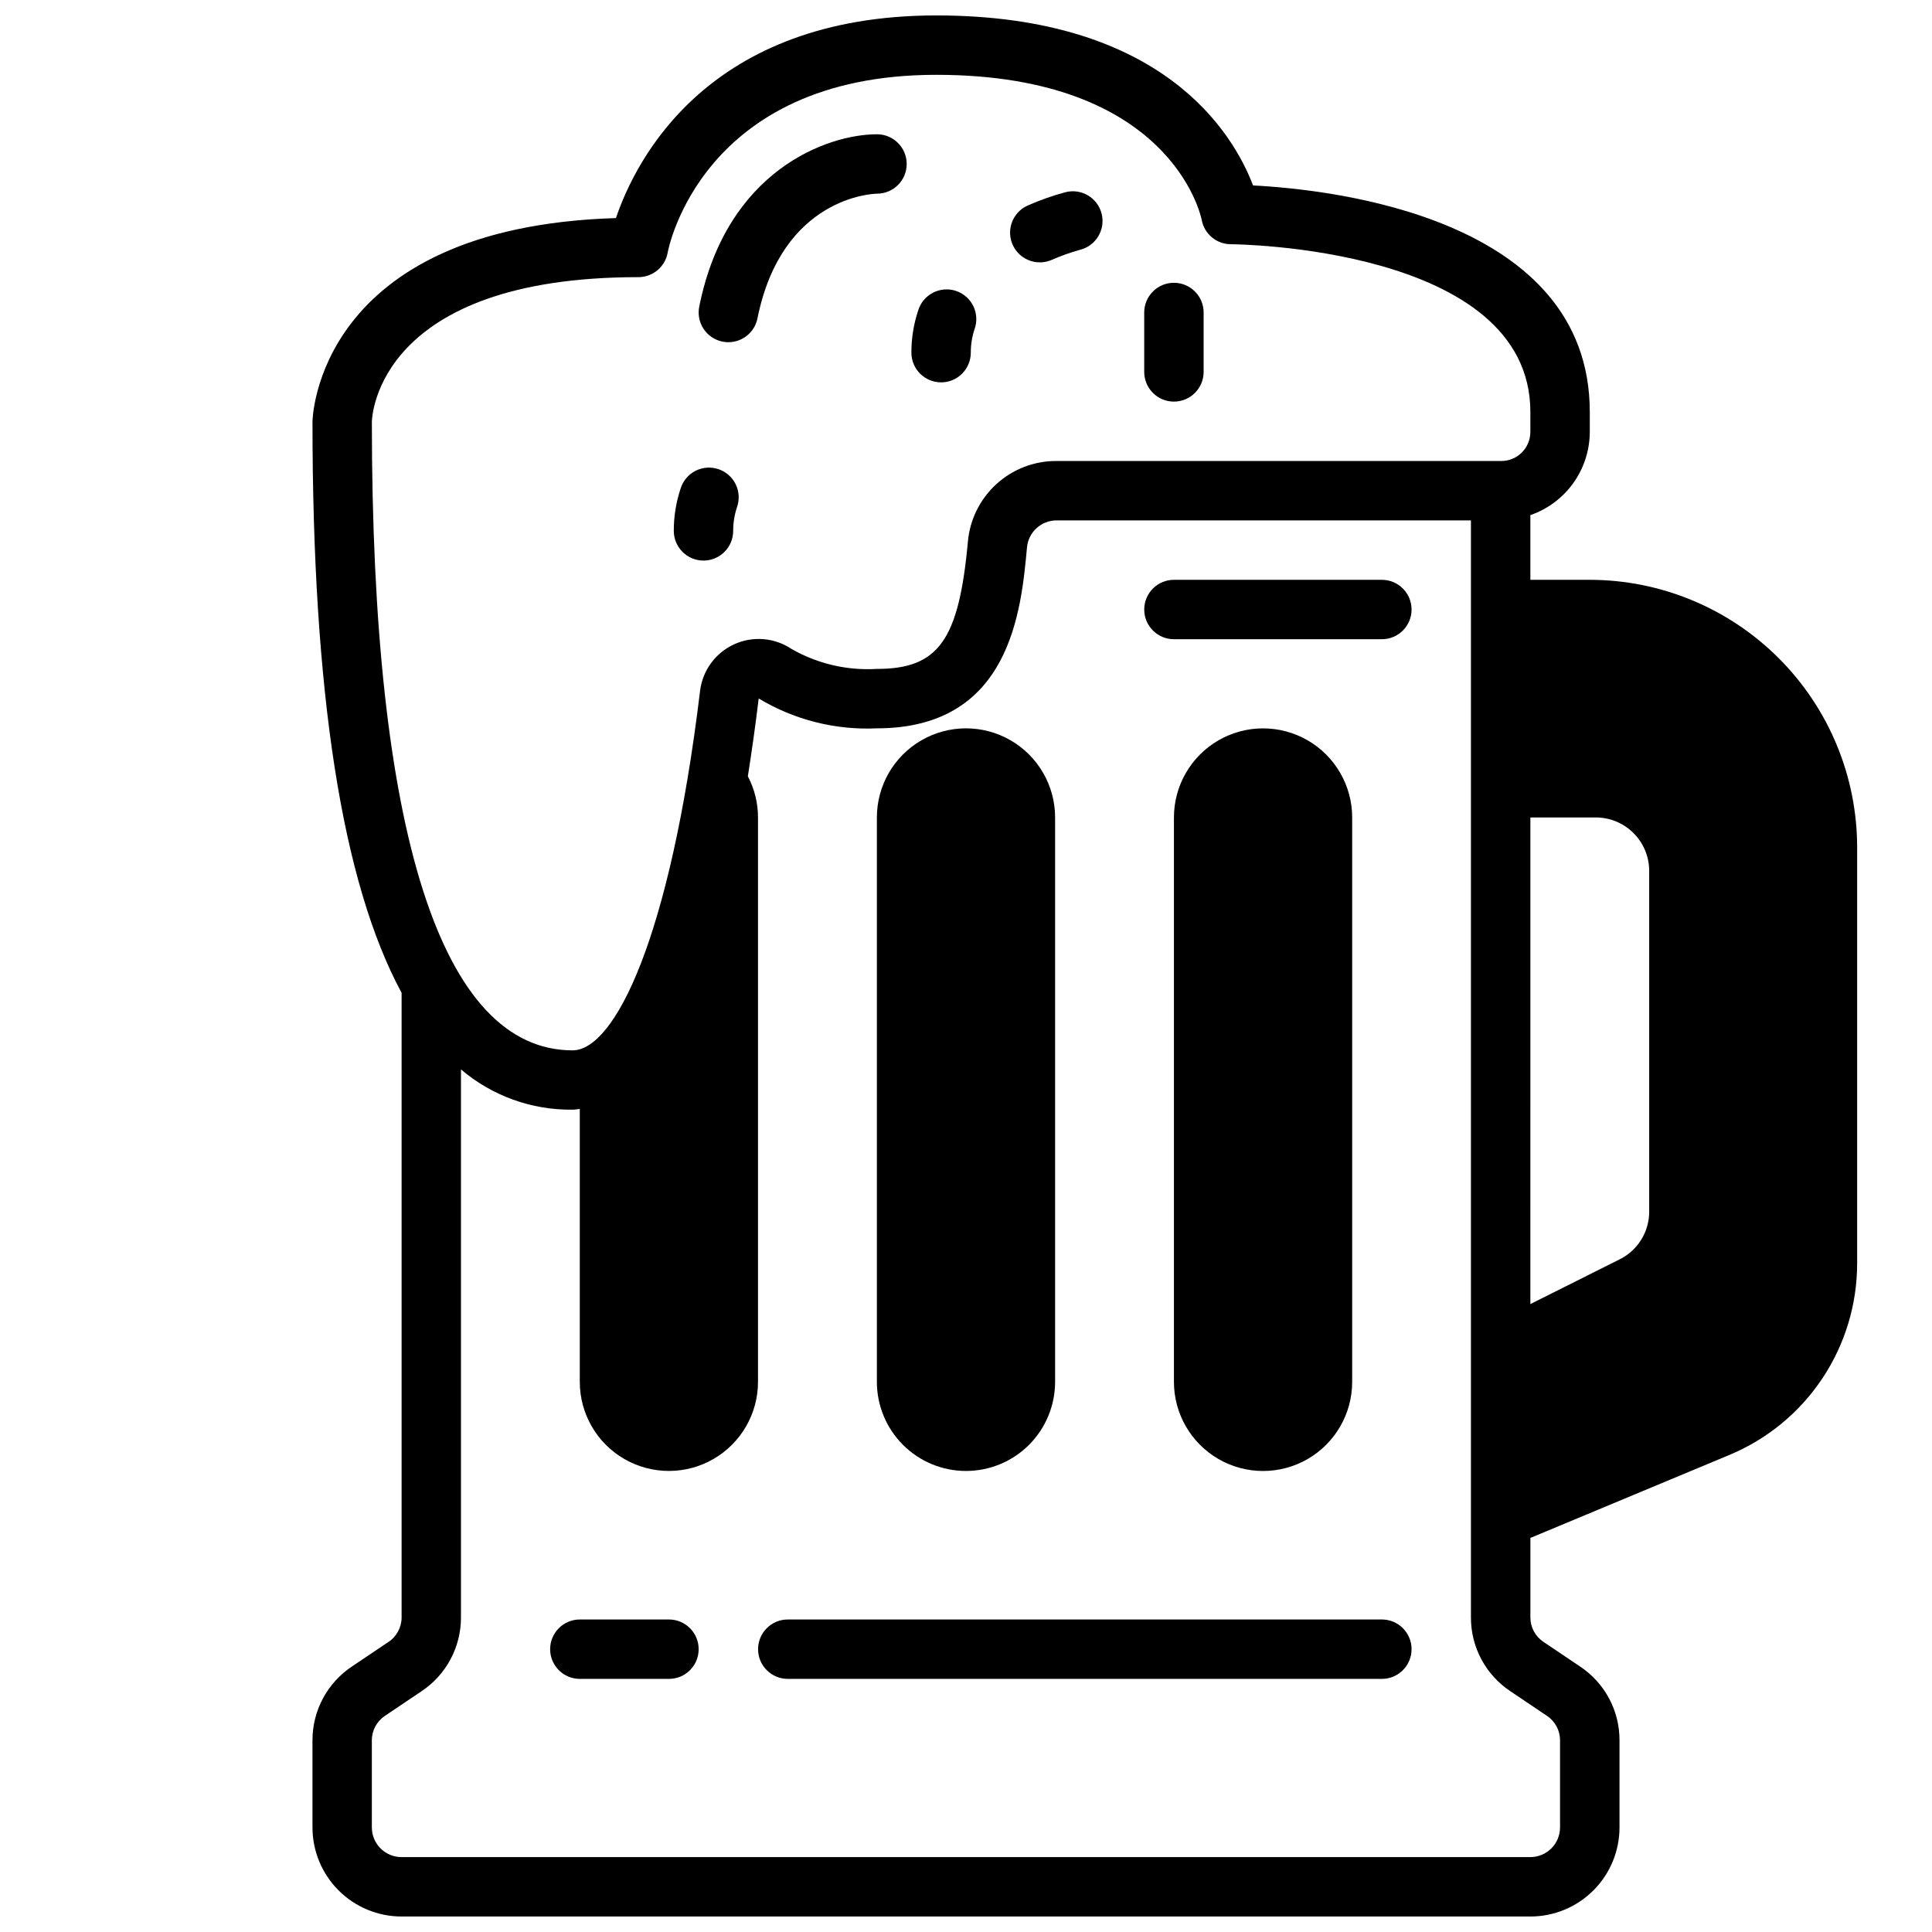
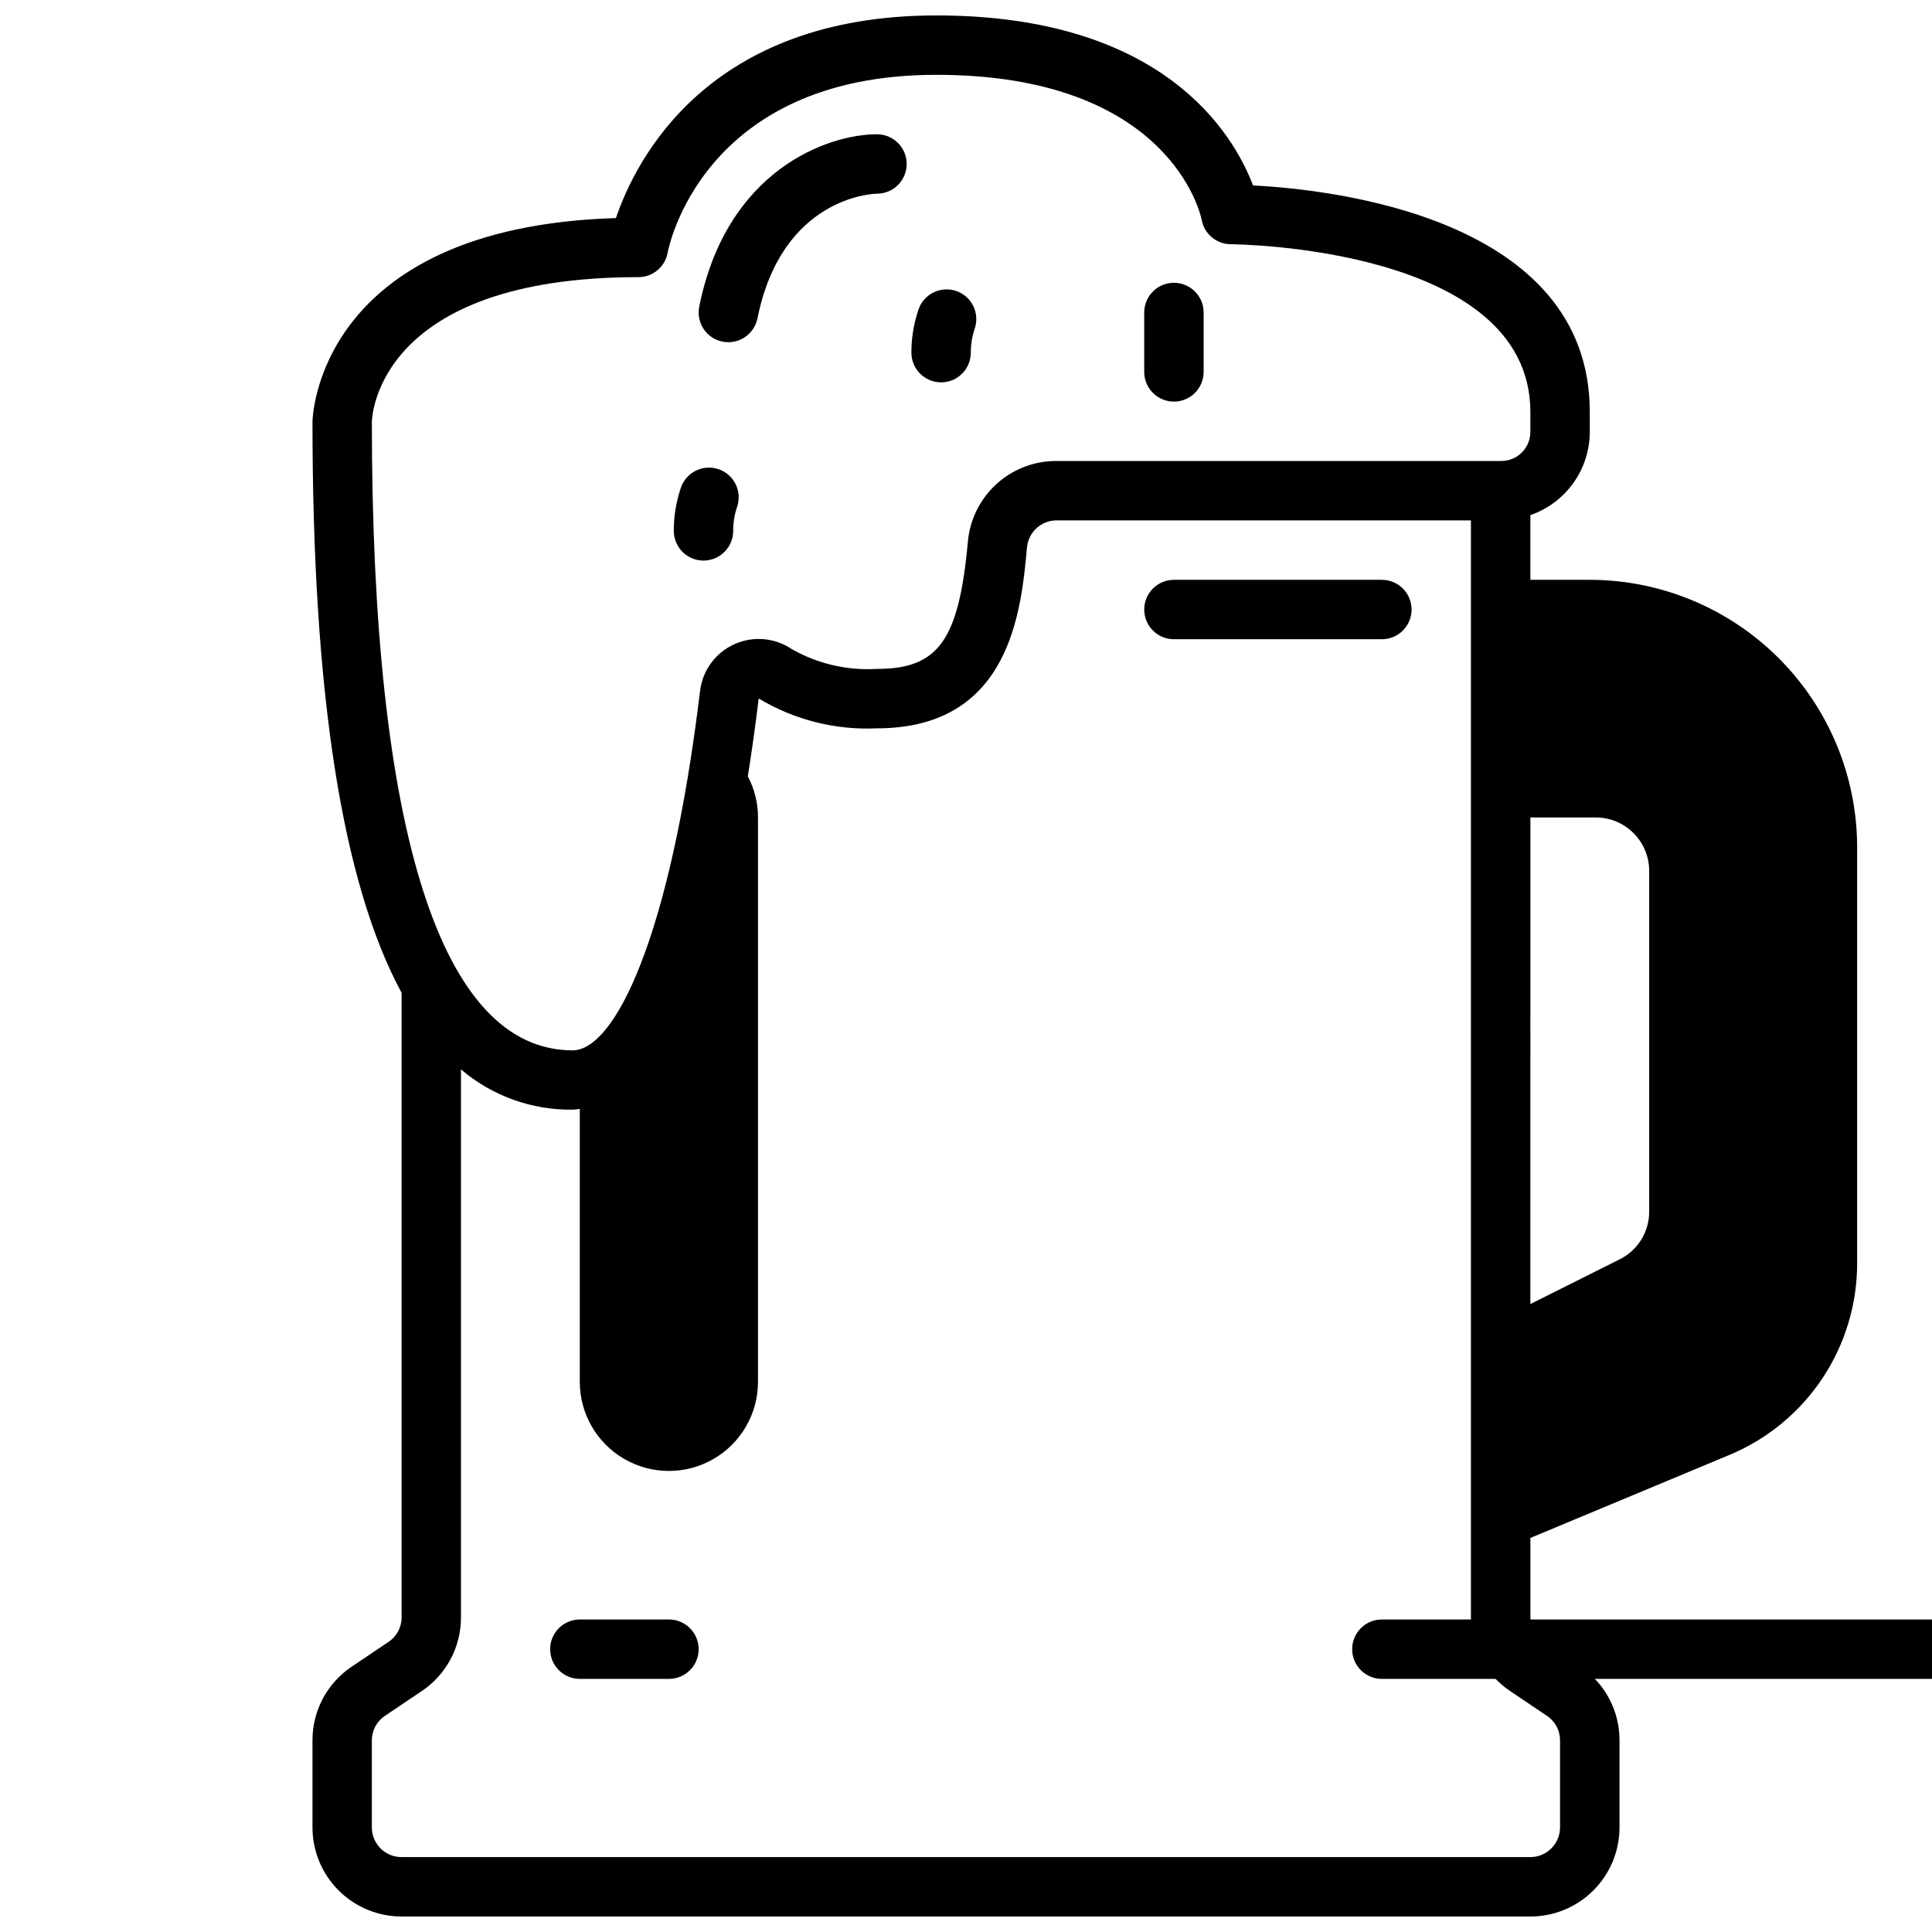
<svg xmlns="http://www.w3.org/2000/svg" width="800px" height="800px" version="1.1" viewBox="144 144 512 512">
  <defs>
    <clipPath id="a">
      <path d="m226 148.09h411v503.81h-411z" />
    </clipPath>
  </defs>
-   <path d="m510.21 573.18h-157.44c-4.348 0-7.871 3.523-7.871 7.871 0 4.348 3.523 7.871 7.871 7.871h157.44c4.348 0 7.871-3.523 7.871-7.871 0-4.348-3.523-7.871-7.871-7.871z" />
-   <path d="m400 533.82c6.262 0 12.27-2.488 16.699-6.918 4.426-4.43 6.914-10.438 6.914-16.699v-149.57c0-8.434-4.5-16.23-11.809-20.449-7.305-4.219-16.309-4.219-23.613 0-7.309 4.219-11.809 12.016-11.809 20.449v149.57c0 6.262 2.488 12.27 6.918 16.699 4.426 4.43 10.434 6.918 16.699 6.918z" />
-   <path d="m502.34 510.21v-149.57c0-8.434-4.504-16.23-11.809-20.449-7.309-4.219-16.309-4.219-23.617 0-7.305 4.219-11.809 12.016-11.809 20.449v149.57c0 8.438 4.504 16.234 11.809 20.453 7.309 4.219 16.309 4.219 23.617 0 7.305-4.219 11.809-12.016 11.809-20.453z" />
+   <path d="m510.21 573.18c-4.348 0-7.871 3.523-7.871 7.871 0 4.348 3.523 7.871 7.871 7.871h157.44c4.348 0 7.871-3.523 7.871-7.871 0-4.348-3.523-7.871-7.871-7.871z" />
  <path d="m335.45 234.53c0.516 0.109 1.043 0.164 1.574 0.16 3.738-0.004 6.957-2.637 7.707-6.301 6.461-32.148 30.559-33.062 31.707-33.062 4.348-0.012 7.859-3.551 7.844-7.898-0.016-4.348-3.551-7.859-7.898-7.844-13.121 0-39.848 9.547-47.074 45.656-0.418 2.047-0.008 4.176 1.145 5.918s2.949 2.957 4.996 3.371z" />
  <path d="m393.4 245.33c2.086 0 4.09-0.828 5.566-2.305 1.477-1.477 2.305-3.481 2.305-5.566-0.008-2.113 0.328-4.215 0.992-6.219 0.719-1.992 0.605-4.191-0.312-6.098-0.922-1.906-2.57-3.363-4.578-4.039-2.008-0.676-4.203-0.512-6.09 0.449-1.887 0.961-3.305 2.644-3.938 4.664-1.211 3.625-1.828 7.422-1.816 11.242 0 2.086 0.828 4.09 2.305 5.566 1.477 1.477 3.477 2.305 5.566 2.305z" />
  <path d="m330.43 292.56c2.086 0 4.09-0.832 5.566-2.309 1.477-1.477 2.305-3.477 2.305-5.566-0.008-2.109 0.328-4.211 0.992-6.219 0.719-1.992 0.605-4.188-0.312-6.094-0.922-1.91-2.57-3.363-4.578-4.039-2.008-0.676-4.203-0.516-6.09 0.445-1.887 0.965-3.305 2.644-3.938 4.668-1.211 3.621-1.824 7.418-1.816 11.238 0 2.09 0.828 4.09 2.305 5.566 1.477 1.477 3.477 2.309 5.566 2.309z" />
-   <path d="m419.58 213.53c1.066 0 2.125-0.219 3.109-0.648 2.445-1.074 4.965-1.969 7.539-2.684 4.219-1.059 6.777-5.34 5.715-9.555-1.059-4.219-5.34-6.777-9.555-5.715-3.394 0.91-6.719 2.078-9.938 3.492-3.441 1.477-5.367 5.176-4.602 8.844 0.766 3.664 4.008 6.285 7.754 6.266z" />
  <path d="m455.1 250.43c2.09 0 4.09-0.828 5.566-2.305 1.477-1.477 2.309-3.481 2.309-5.566v-15.746c0-4.348-3.527-7.871-7.875-7.871-4.348 0-7.871 3.523-7.871 7.871v15.746c0 2.086 0.828 4.09 2.305 5.566 1.477 1.477 3.481 2.305 5.566 2.305z" />
  <g clip-path="url(#a)">
    <path d="m565.31 297.66h-15.746v-17.148c4.586-1.586 8.566-4.559 11.387-8.508 2.824-3.949 4.344-8.68 4.359-13.531v-5.289c0-51.531-68.344-58.969-89.238-60.039-5.227-13.723-23.75-45.055-83.949-45.055-60.48 0-79.617 38.172-84.898 53.703-79.469 2.434-80.414 53.426-80.414 53.953 0 71.988 7.824 122.1 23.617 151.37v165.51c0.008 2.633-1.32 5.094-3.527 6.531l-9.547 6.422v0.004c-6.602 4.348-10.562 11.73-10.543 19.633v23.066c0 6.262 2.488 12.27 6.918 16.695 4.43 4.43 10.438 6.918 16.699 6.918h299.14c6.266 0 12.27-2.488 16.699-6.918 4.43-4.426 6.918-10.434 6.918-16.695v-23.066c0.027-7.879-3.914-15.246-10.484-19.594l-9.66-6.504c-2.18-1.441-3.484-3.883-3.473-6.492v-21.168l0.039 0.094 52.664-21.965c10.051-4.172 18.637-11.234 24.668-20.293 6.031-9.055 9.242-19.699 9.223-30.582v-110.21c-0.023-18.785-7.496-36.793-20.777-50.074s-31.289-20.754-50.07-20.773zm-15.742 62.977h17.32l-0.004-0.004c7.824 0 14.168 6.344 14.168 14.172v90.27c0.016 5.367-3.016 10.277-7.824 12.664l-23.664 11.848zm-236.38-143.19c3.836 0 7.117-2.766 7.762-6.547 0.078-0.473 8.754-47.07 71.168-47.07 61.82 0 70.062 36.945 70.344 38.445l0.004 0.004c0.684 3.731 3.934 6.441 7.731 6.445 0.789 0 79.367 0.613 79.367 44.469v5.289l-0.004 0.004c-0.004 4.242-3.441 7.676-7.684 7.684h-117.88c-5.887-0.035-11.57 2.148-15.922 6.109-4.356 3.965-7.059 9.422-7.574 15.285-2.394 26.152-7.812 33.707-24.129 33.707-7.871 0.469-15.707-1.359-22.562-5.258-4.516-3.051-10.297-3.531-15.254-1.266-4.957 2.266-8.379 6.945-9.031 12.359-7.934 65.777-22.688 95.25-33.785 95.25-34.805-0.023-53.191-57.633-53.191-166.52 0-1.566 1.668-38.387 70.637-38.387zm240.77 381.27c2.176 1.441 3.481 3.883 3.469 6.496v23.066c0 2.086-0.828 4.09-2.305 5.566-1.477 1.473-3.477 2.305-5.566 2.305h-299.14c-4.348 0-7.871-3.523-7.871-7.871v-23.066c-0.008-2.637 1.32-5.094 3.527-6.535l9.547-6.422c6.602-4.348 10.562-11.73 10.543-19.633v-145.22c8.238 7.019 18.746 10.812 29.574 10.672 0.645 0 1.273-0.133 1.914-0.188v72.312c0 8.438 4.5 16.234 11.805 20.453 7.309 4.219 16.312 4.219 23.617 0 7.309-4.219 11.809-12.016 11.809-20.453v-149.57c0-3.797-0.926-7.539-2.691-10.902 1.031-6.551 2-13.383 2.875-20.625h-0.004c9.426 5.672 20.32 8.422 31.309 7.914 35.426 0 38.266-31.234 39.801-48.02 0.402-4.019 3.785-7.082 7.824-7.086h109.82v290.71c-0.027 7.879 3.914 15.242 10.484 19.594z" />
  </g>
  <path d="m321.28 573.18h-23.613c-4.348 0-7.875 3.523-7.875 7.871 0 4.348 3.527 7.871 7.875 7.871h23.617-0.004c4.348 0 7.871-3.523 7.871-7.871 0-4.348-3.523-7.871-7.871-7.871z" />
  <path d="m510.21 297.66h-55.105c-4.348 0-7.871 3.523-7.871 7.871s3.523 7.871 7.871 7.871h55.105c4.348 0 7.871-3.523 7.871-7.871s-3.523-7.871-7.871-7.871z" />
</svg>